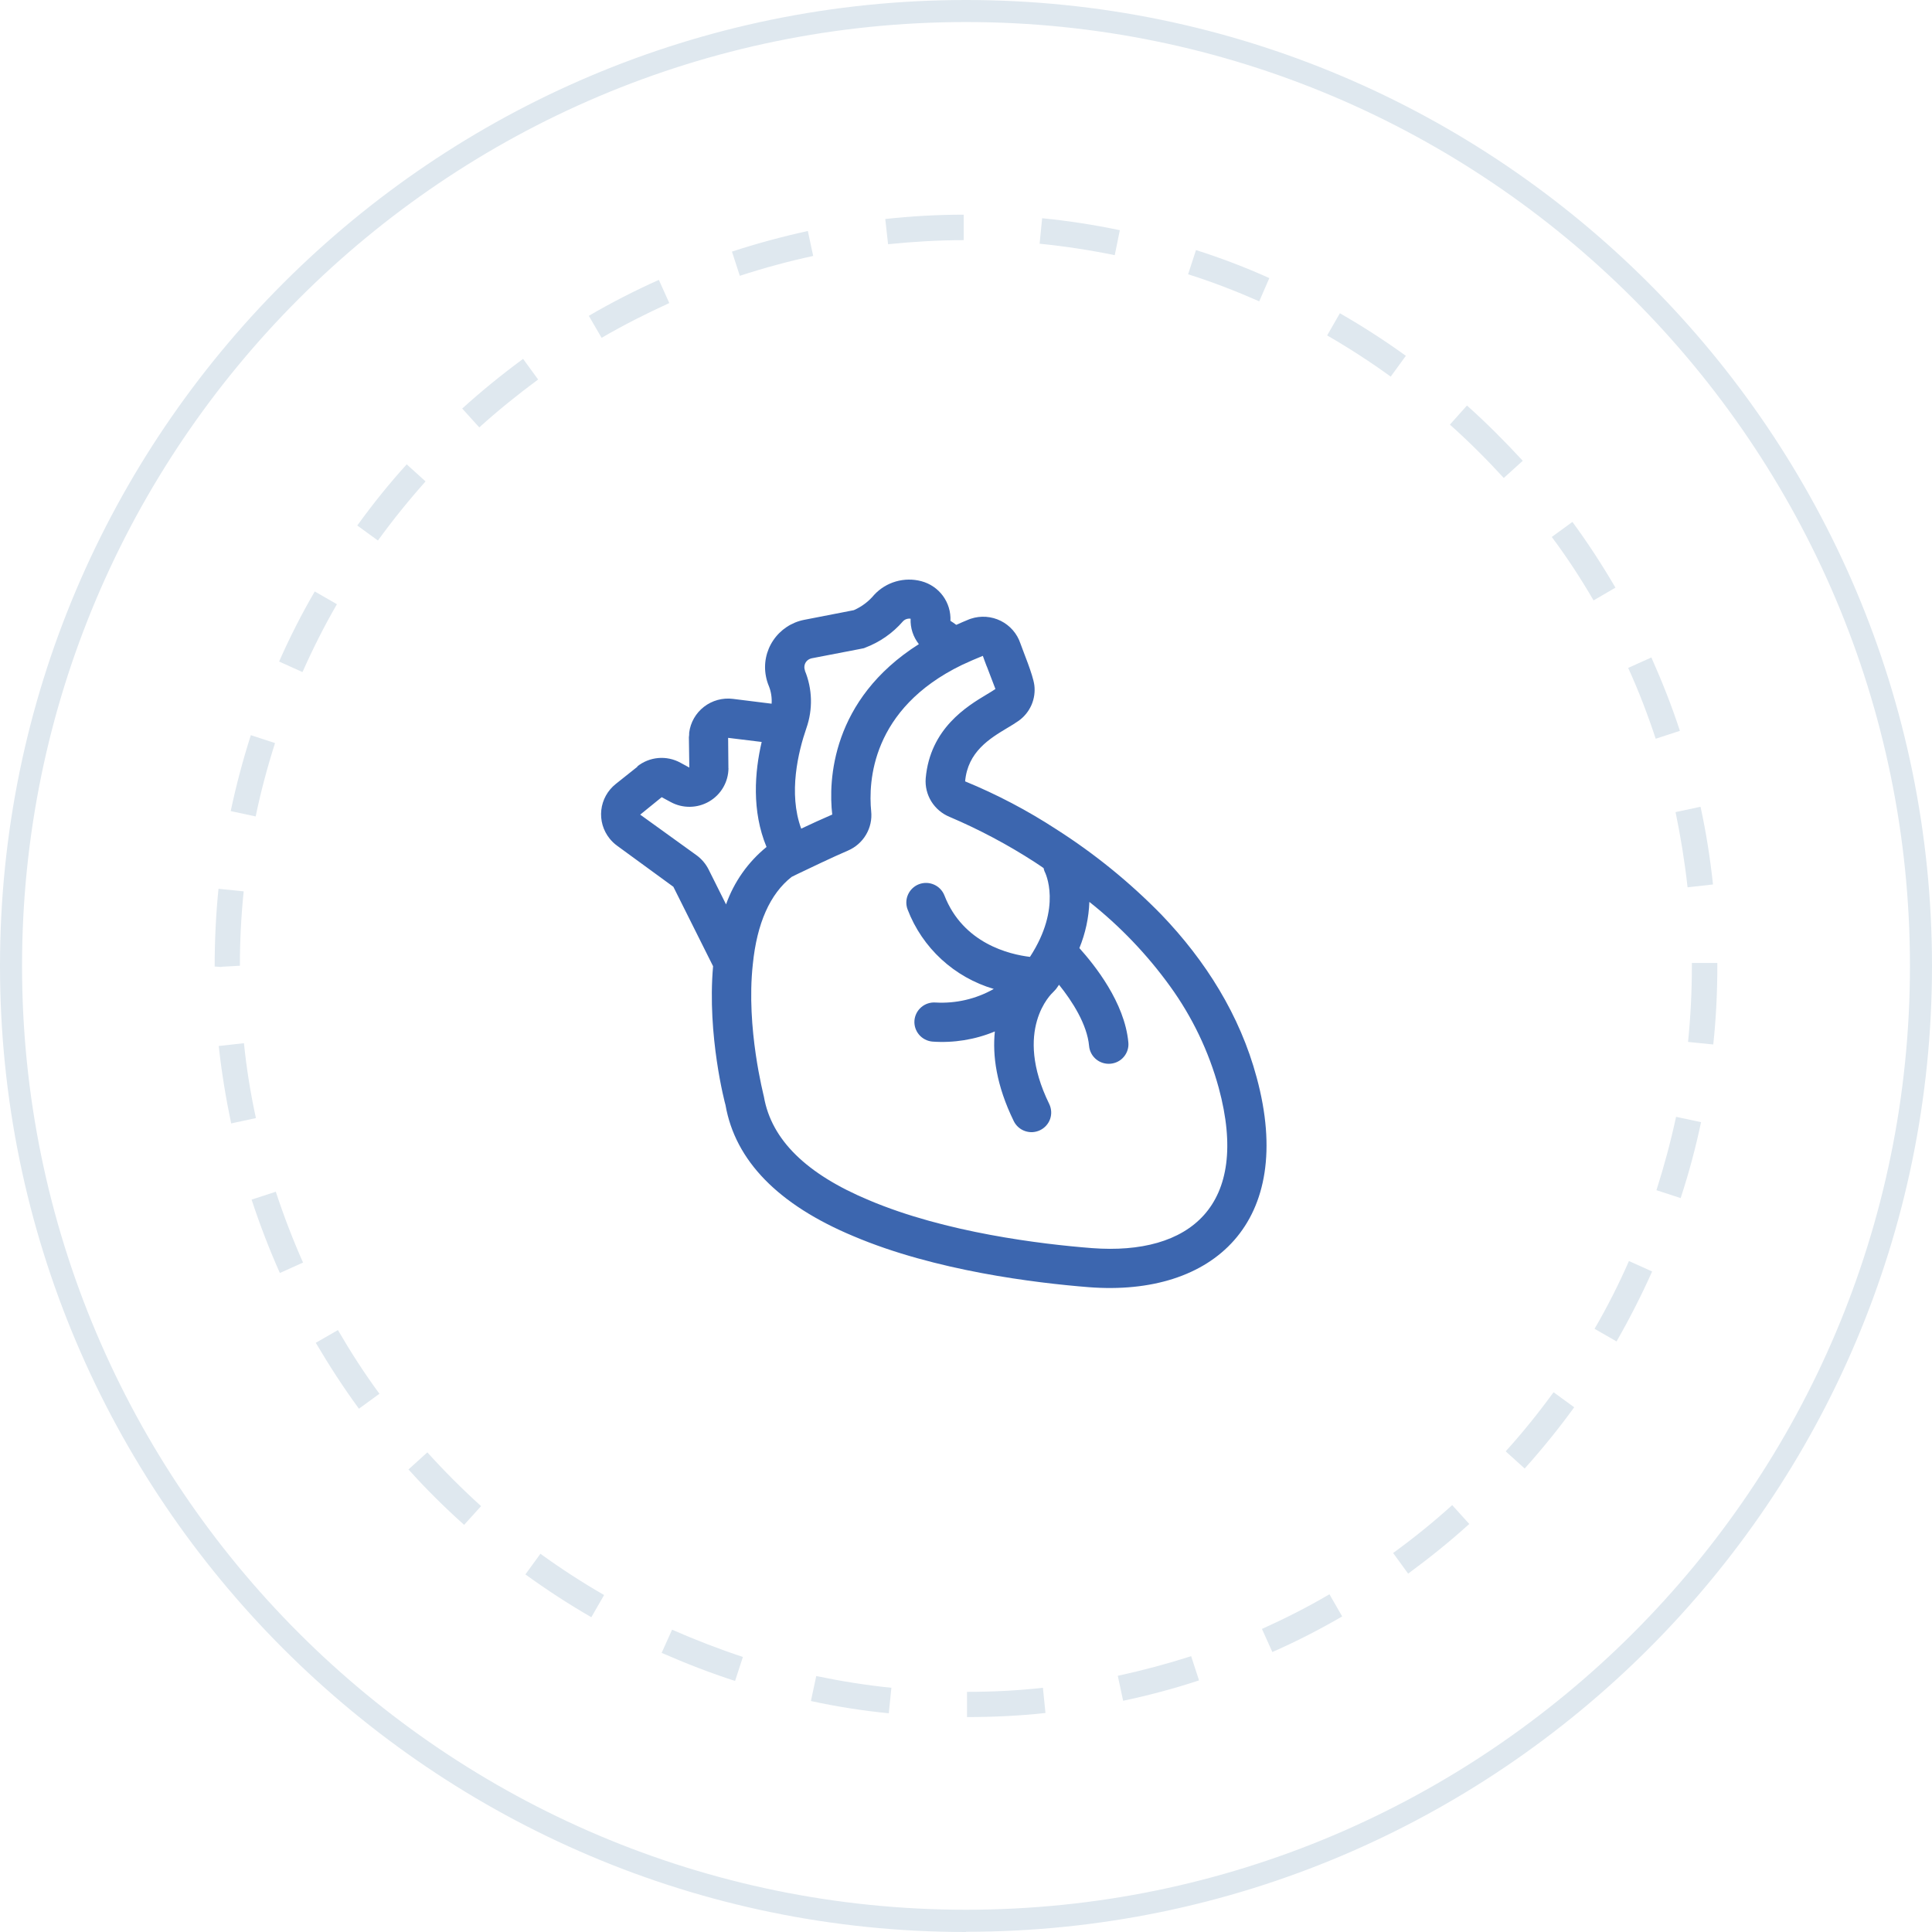
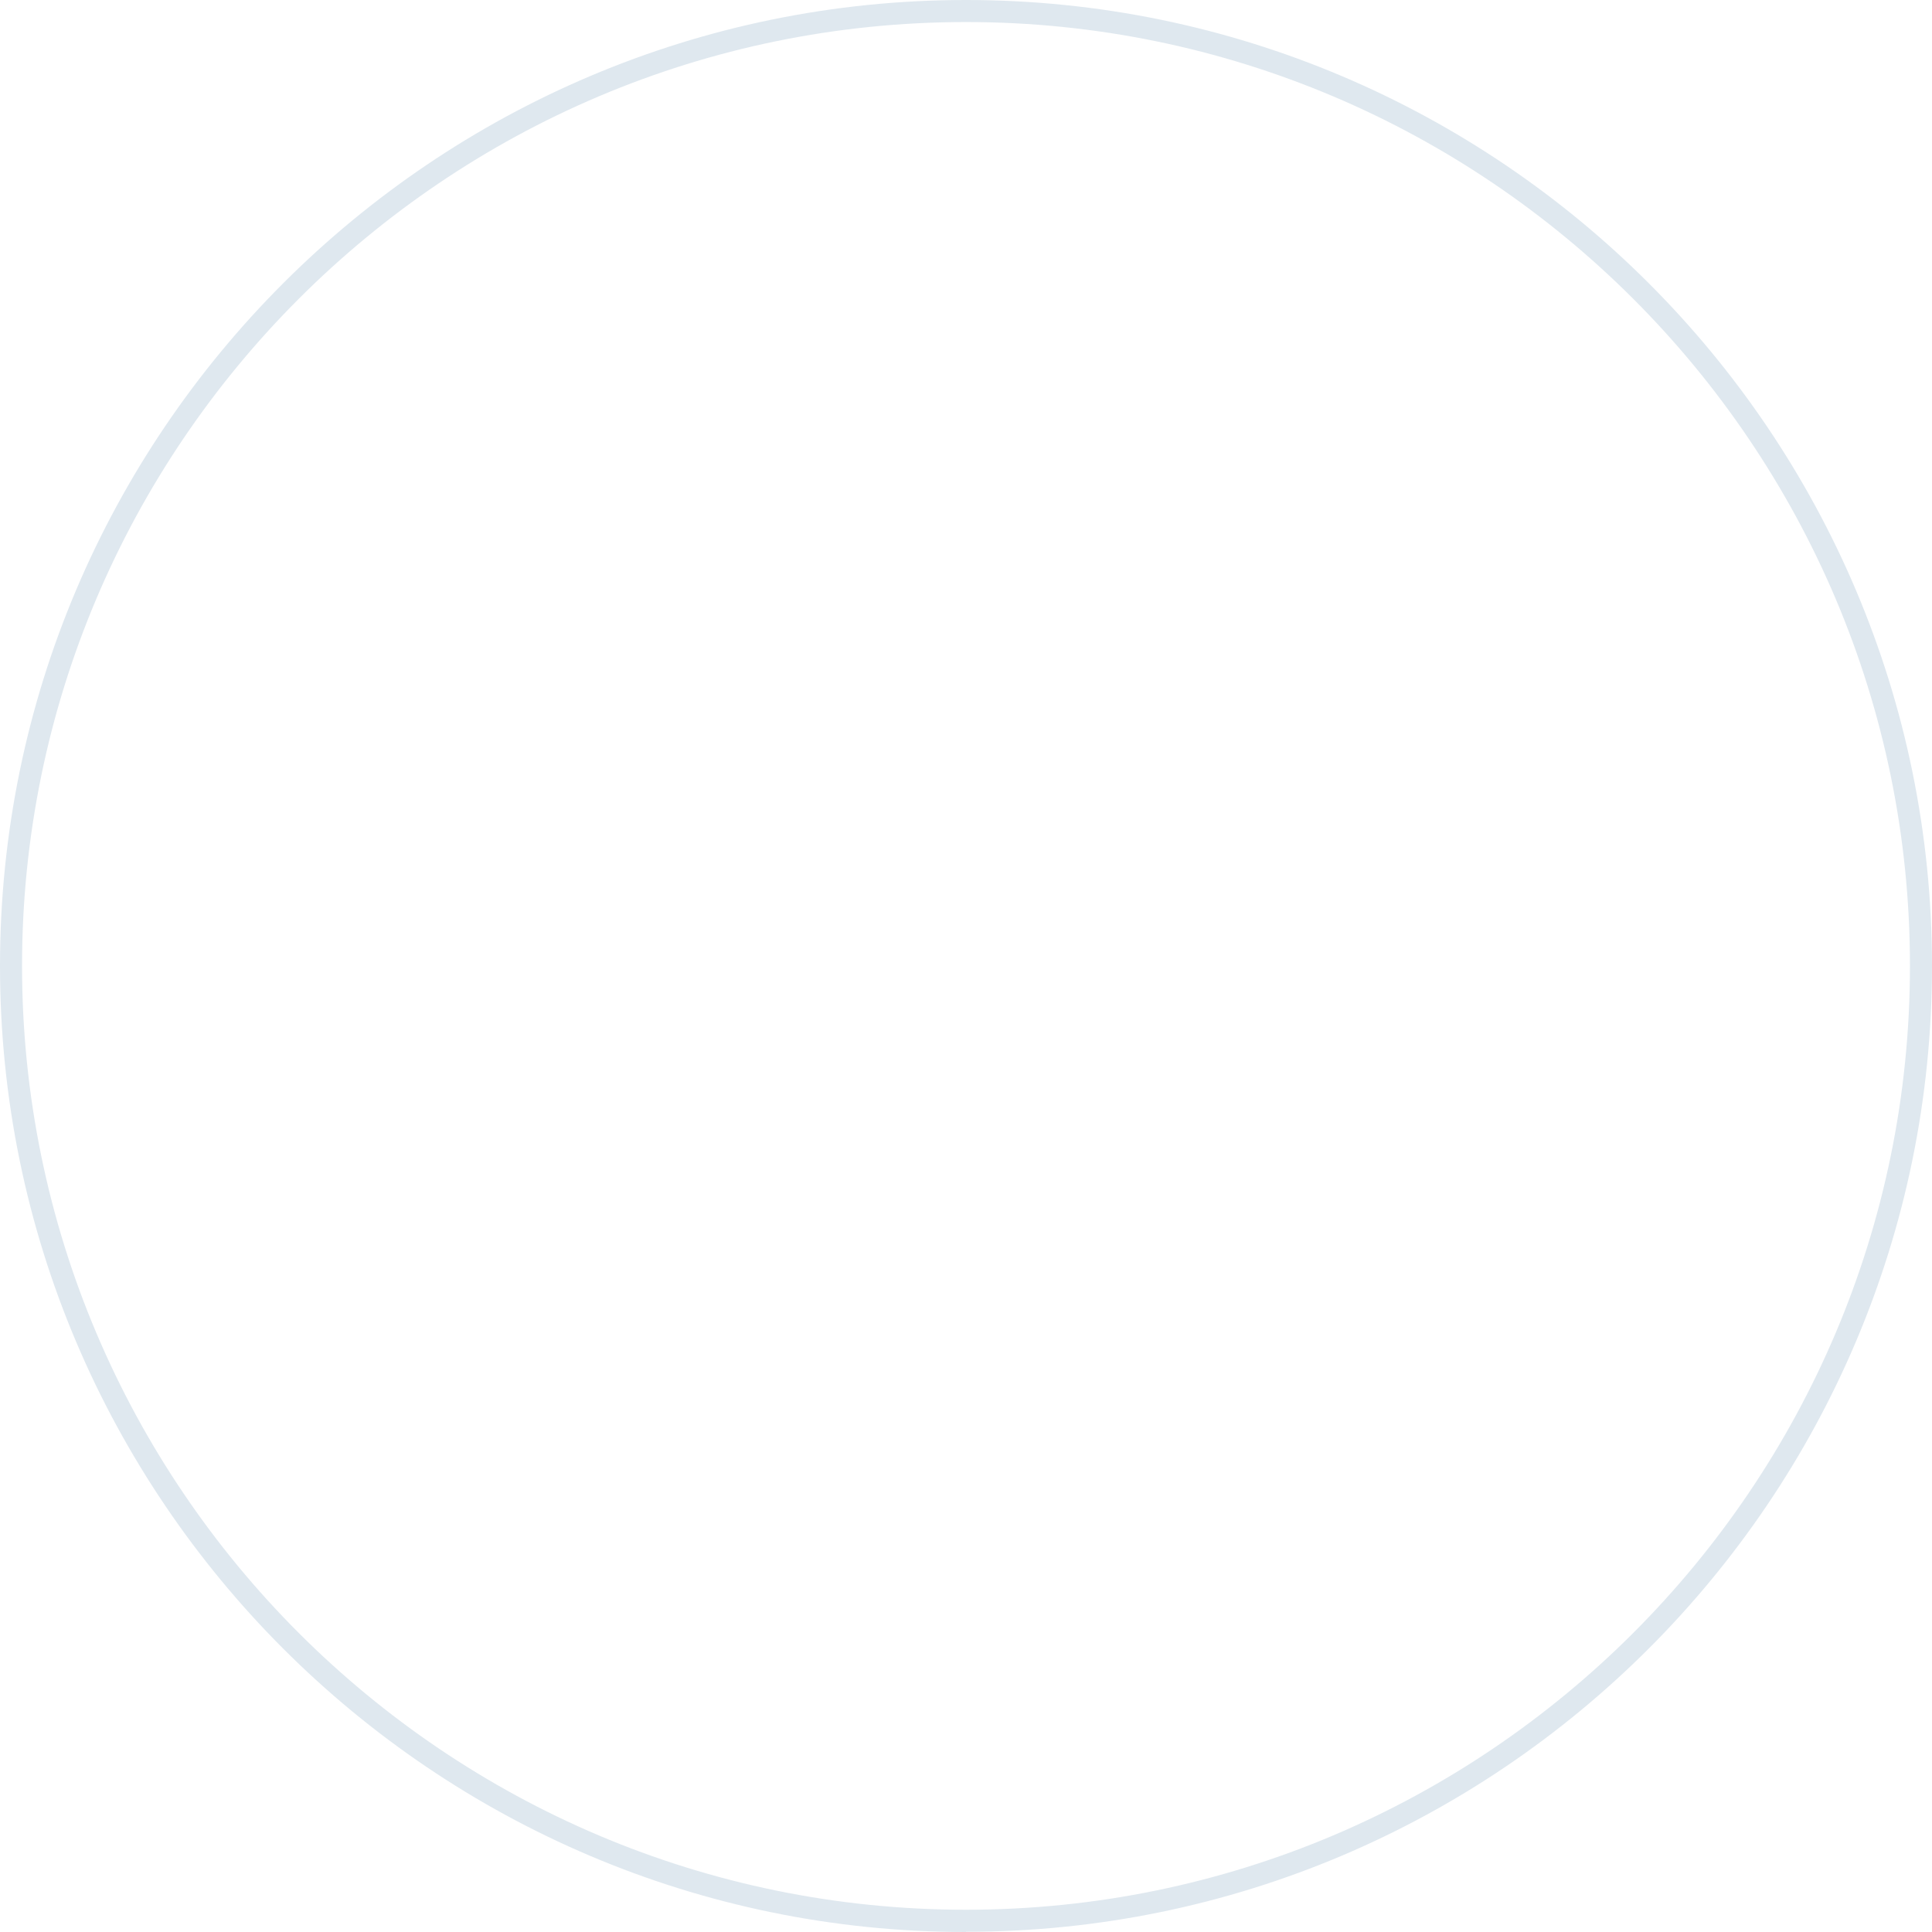
<svg xmlns="http://www.w3.org/2000/svg" width="90" height="90" viewBox="0 0 90 90" fill="none">
  <path d="M45 90C20.185 90 0 69.807 0 44.995C0 20.183 20.185 0 45 0C69.815 0 90 20.183 90 44.995C90 69.807 69.815 89.99 45 89.99V90ZM45 1.027C20.75 1.027 1.027 20.747 1.027 44.995C1.027 69.243 20.75 88.963 45 88.963C69.251 88.963 88.973 69.243 88.973 44.995C88.973 20.747 69.251 1.027 45 1.027Z" fill="#DFE8EF" />
-   <path d="M45.047 80V78.813C46.234 78.813 47.42 78.754 48.583 78.623L48.702 79.798C47.503 79.929 46.27 79.988 45.047 79.988V80ZM41.393 79.81C40.183 79.691 38.973 79.501 37.775 79.24L38.024 78.077C39.175 78.315 40.349 78.505 41.524 78.623L41.405 79.798L41.393 79.81ZM52.32 79.228L52.071 78.065C53.222 77.816 54.373 77.508 55.488 77.152L55.856 78.279C54.705 78.659 53.507 78.979 52.32 79.228ZM34.239 78.303C33.088 77.935 31.937 77.484 30.822 76.997L31.308 75.917C32.388 76.392 33.492 76.819 34.607 77.187L34.239 78.315V78.303ZM59.273 76.962L58.786 75.882C59.866 75.395 60.922 74.861 61.931 74.267L62.524 75.3C61.48 75.905 60.376 76.475 59.261 76.962H59.273ZM27.547 75.336C26.491 74.73 25.459 74.054 24.475 73.342L25.175 72.38C26.124 73.069 27.132 73.722 28.141 74.303L27.547 75.336ZM65.597 73.306L64.897 72.345C65.846 71.656 66.771 70.909 67.649 70.114L68.444 70.992C67.542 71.811 66.581 72.582 65.597 73.306ZM21.627 71.039C20.725 70.232 19.848 69.366 19.029 68.452L19.907 67.657C20.702 68.535 21.544 69.378 22.41 70.161L21.615 71.039H21.627ZM71.019 68.404L70.141 67.609C70.924 66.743 71.671 65.817 72.371 64.856L73.332 65.556C72.62 66.541 71.837 67.502 71.031 68.404H71.019ZM16.715 65.615C15.992 64.63 15.327 63.598 14.71 62.553L15.742 61.96C16.336 62.981 16.976 63.978 17.676 64.927L16.715 65.627V65.615ZM75.314 62.494L74.281 61.901C74.875 60.88 75.409 59.824 75.883 58.744L76.963 59.23C76.464 60.346 75.907 61.438 75.302 62.494H75.314ZM13.037 59.301C12.539 58.186 12.1 57.035 11.72 55.883L12.848 55.515C13.215 56.631 13.642 57.747 14.117 58.815L13.037 59.301ZM78.291 55.812L77.164 55.444C77.52 54.329 77.829 53.177 78.078 52.026L79.241 52.275C78.992 53.462 78.671 54.661 78.291 55.812ZM10.771 52.347C10.522 51.16 10.32 49.937 10.19 48.727L11.364 48.596C11.483 49.771 11.673 50.946 11.922 52.085L10.759 52.335L10.771 52.347ZM79.81 48.656L78.636 48.537C78.754 47.374 78.814 46.187 78.814 45V44.858H80V45C80 46.222 79.941 47.457 79.81 48.656ZM10.32 45.047L10 45.024C10 43.801 10.059 42.591 10.178 41.404L11.352 41.523C11.234 42.662 11.175 43.825 11.175 44.988L10.309 45.036L10.32 45.047ZM78.612 41.321C78.481 40.146 78.291 38.971 78.054 37.831L79.217 37.582C79.478 38.769 79.668 39.992 79.798 41.202L78.624 41.333L78.612 41.321ZM11.91 38.033L10.748 37.784C10.997 36.597 11.317 35.398 11.685 34.247L12.812 34.615C12.456 35.731 12.148 36.882 11.91 38.033ZM77.129 34.413C76.761 33.298 76.334 32.182 75.847 31.114L76.927 30.627C77.425 31.743 77.876 32.882 78.256 34.045L77.129 34.413ZM14.081 31.304L13.002 30.817C13.488 29.713 14.046 28.61 14.663 27.553L15.695 28.147C15.102 29.168 14.568 30.236 14.093 31.304H14.081ZM74.234 27.969C73.641 26.948 72.988 25.951 72.288 25.014L73.249 24.313C73.973 25.298 74.637 26.319 75.254 27.375L74.234 27.969ZM17.605 25.18L16.644 24.48C17.356 23.494 18.127 22.533 18.946 21.631L19.824 22.426C19.041 23.305 18.293 24.23 17.605 25.18ZM70.058 22.272C69.263 21.406 68.42 20.563 67.542 19.78L68.337 18.89C69.239 19.697 70.117 20.575 70.936 21.465L70.058 22.26V22.272ZM22.327 19.91L21.532 19.032C22.434 18.213 23.383 17.442 24.368 16.718L25.068 17.679C24.119 18.379 23.193 19.127 22.327 19.91ZM64.79 17.548C63.841 16.86 62.832 16.207 61.824 15.626L62.417 14.593C63.473 15.198 64.505 15.863 65.49 16.575L64.79 17.537V17.548ZM28.022 15.732L27.429 14.712C28.485 14.095 29.576 13.537 30.692 13.038L31.178 14.118C30.11 14.605 29.054 15.139 28.034 15.732H28.022ZM58.656 14.035C57.576 13.56 56.473 13.133 55.346 12.777L55.714 11.65C56.876 12.018 58.027 12.457 59.13 12.955L58.656 14.047V14.035ZM34.464 12.848L34.097 11.721C35.259 11.341 36.446 11.021 37.632 10.76L37.881 11.923C36.73 12.172 35.592 12.48 34.464 12.848ZM51.929 11.887C50.778 11.65 49.603 11.472 48.429 11.353L48.547 10.166C49.758 10.285 50.98 10.475 52.166 10.724L51.929 11.887ZM41.37 11.377L41.239 10.202C42.437 10.071 43.671 10 44.893 10V11.187C43.719 11.187 42.532 11.258 41.37 11.377Z" fill="#DFE8EF" />
  <g clip-path="url(#clip0_366_727)">
-     <path d="M29.703 35.709L28.682 36.522C28.496 36.671 28.34 36.854 28.225 37.063C28.11 37.271 28.037 37.5 28.011 37.736C27.985 37.972 28.006 38.211 28.072 38.439C28.139 38.667 28.25 38.88 28.4 39.066C28.499 39.19 28.615 39.3 28.743 39.394L31.368 41.31L33.218 45.011C32.934 48.233 33.776 51.419 33.797 51.477C34.249 54.066 36.25 56.122 39.761 57.587C43.561 59.202 48.258 59.766 50.72 59.962C56.528 60.411 60.369 56.931 58.541 50.195C57.762 47.287 56.158 44.75 54.102 42.607C52.627 41.098 50.983 39.763 49.202 38.628C47.861 37.754 46.441 37.008 44.959 36.399C45.081 35.019 46.107 34.401 46.931 33.907C47.109 33.804 47.283 33.694 47.453 33.577C47.714 33.391 47.919 33.138 48.048 32.846C48.176 32.554 48.223 32.233 48.183 31.916C48.115 31.413 47.668 30.361 47.535 29.975C47.459 29.748 47.34 29.539 47.183 29.358C47.026 29.178 46.835 29.029 46.62 28.922C46.406 28.815 46.172 28.752 45.933 28.734C45.694 28.717 45.453 28.747 45.226 28.822L45.149 28.849C44.937 28.932 44.745 29.022 44.546 29.108C44.458 29.04 44.367 28.98 44.275 28.921C44.295 28.505 44.172 28.095 43.926 27.759C43.679 27.423 43.324 27.181 42.919 27.074C42.53 26.971 42.121 26.976 41.734 27.087C41.348 27.198 40.999 27.412 40.726 27.706C40.469 28.016 40.144 28.262 39.775 28.424L37.463 28.874C36.876 28.988 36.358 29.331 36.024 29.825C35.689 30.319 35.566 30.925 35.681 31.509C35.71 31.664 35.755 31.814 35.816 31.959C35.92 32.22 35.964 32.501 35.945 32.781L34.138 32.556C33.659 32.497 33.175 32.63 32.794 32.925C32.413 33.22 32.165 33.653 32.105 34.129C32.105 34.201 32.105 34.271 32.091 34.343L32.111 35.756L31.698 35.531C31.383 35.358 31.024 35.281 30.665 35.312C30.306 35.343 29.965 35.48 29.685 35.704L29.703 35.709ZM45.969 31.044L46.371 32.096C46.265 32.17 46.13 32.251 45.976 32.343C45.05 32.898 43.328 33.934 43.123 36.255C43.093 36.633 43.185 37.01 43.384 37.333C43.584 37.655 43.88 37.907 44.232 38.052C45.613 38.64 46.941 39.345 48.201 40.16C48.339 40.248 48.477 40.346 48.615 40.439C48.624 40.489 48.639 40.539 48.657 40.587C48.696 40.657 49.493 42.25 47.98 44.575C47.038 44.463 44.869 43.959 43.995 41.713C43.906 41.487 43.732 41.305 43.509 41.208C43.286 41.11 43.033 41.104 42.806 41.191C42.579 41.279 42.397 41.453 42.298 41.675C42.2 41.896 42.194 42.147 42.282 42.373C42.62 43.255 43.158 44.047 43.854 44.688C44.55 45.329 45.385 45.801 46.294 46.069C45.471 46.536 44.529 46.755 43.583 46.701C43.34 46.683 43.1 46.761 42.916 46.919C42.731 47.077 42.617 47.302 42.598 47.543C42.581 47.782 42.659 48.018 42.814 48.2C42.969 48.383 43.19 48.498 43.43 48.521C44.425 48.593 45.423 48.432 46.344 48.049C46.229 49.159 46.407 50.552 47.225 52.226C47.278 52.334 47.351 52.43 47.441 52.51C47.532 52.59 47.637 52.651 47.751 52.69C47.864 52.729 47.985 52.746 48.105 52.739C48.226 52.731 48.343 52.701 48.452 52.648C48.56 52.596 48.657 52.523 48.737 52.433C48.818 52.343 48.879 52.239 48.919 52.126C48.958 52.012 48.975 51.892 48.967 51.773C48.96 51.653 48.929 51.536 48.877 51.428C47.184 47.966 48.987 46.283 49.057 46.22C49.071 46.209 49.08 46.193 49.093 46.182L49.132 46.141C49.156 46.119 49.177 46.095 49.197 46.069C49.247 46.004 49.285 45.939 49.333 45.874C49.943 46.631 50.643 47.716 50.734 48.725C50.744 48.845 50.779 48.961 50.835 49.067C50.891 49.174 50.968 49.268 51.06 49.345C51.153 49.422 51.26 49.479 51.376 49.515C51.491 49.55 51.612 49.563 51.732 49.552C51.852 49.541 51.969 49.508 52.076 49.452C52.183 49.397 52.278 49.321 52.355 49.228C52.432 49.136 52.49 49.03 52.526 48.916C52.562 48.801 52.575 48.681 52.563 48.561C52.392 46.694 50.982 44.946 50.282 44.166C50.562 43.481 50.72 42.753 50.747 42.014C52.179 43.148 53.446 44.474 54.513 45.953C55.543 47.379 56.308 48.977 56.772 50.671C58.266 56.176 55.417 58.486 50.867 58.142C48.517 57.958 44.047 57.423 40.475 55.908C37.576 54.697 35.936 53.104 35.586 51.089C35.586 51.057 34.743 47.896 35.069 44.921C35.261 43.007 35.873 41.638 36.876 40.85L37.145 40.717C37.712 40.445 38.803 39.922 39.503 39.623C39.855 39.471 40.149 39.213 40.343 38.884C40.538 38.555 40.622 38.173 40.583 37.794C40.448 36.426 40.583 33.024 44.812 30.975C45.133 30.825 45.457 30.684 45.784 30.552C45.82 30.662 45.89 30.842 45.967 31.047M37.502 31.24C37.459 31.137 37.459 31.022 37.501 30.919C37.543 30.817 37.625 30.735 37.728 30.692C37.753 30.681 37.78 30.673 37.807 30.667C40.452 30.15 40.197 30.218 40.292 30.175C40.975 29.92 41.583 29.498 42.059 28.948C42.104 28.899 42.16 28.862 42.223 28.84C42.286 28.818 42.354 28.812 42.42 28.822C42.402 29.25 42.538 29.67 42.804 30.006C38.722 32.593 38.586 36.37 38.769 37.945C38.283 38.156 37.801 38.374 37.323 38.601C36.713 36.949 37.19 35.006 37.563 33.925C37.872 33.048 37.847 32.088 37.49 31.229L37.502 31.24ZM33.932 35.783L33.919 34.372L35.482 34.563C35.157 35.952 35.01 37.778 35.708 39.455C34.845 40.158 34.193 41.084 33.822 42.13L33.006 40.497C32.876 40.24 32.686 40.017 32.453 39.845L29.823 37.949L30.824 37.136L31.239 37.36C31.515 37.511 31.826 37.589 32.141 37.584C32.456 37.58 32.765 37.494 33.036 37.336C33.308 37.177 33.534 36.951 33.691 36.68C33.849 36.408 33.932 36.101 33.935 35.788" fill="#3C66AF" />
-   </g>
+     </g>
  <defs>
    <clipPath id="clip0_366_727">
-       <rect width="31" height="33" fill="white" transform="translate(28 27)" />
-     </clipPath>
+       </clipPath>
  </defs>
</svg>